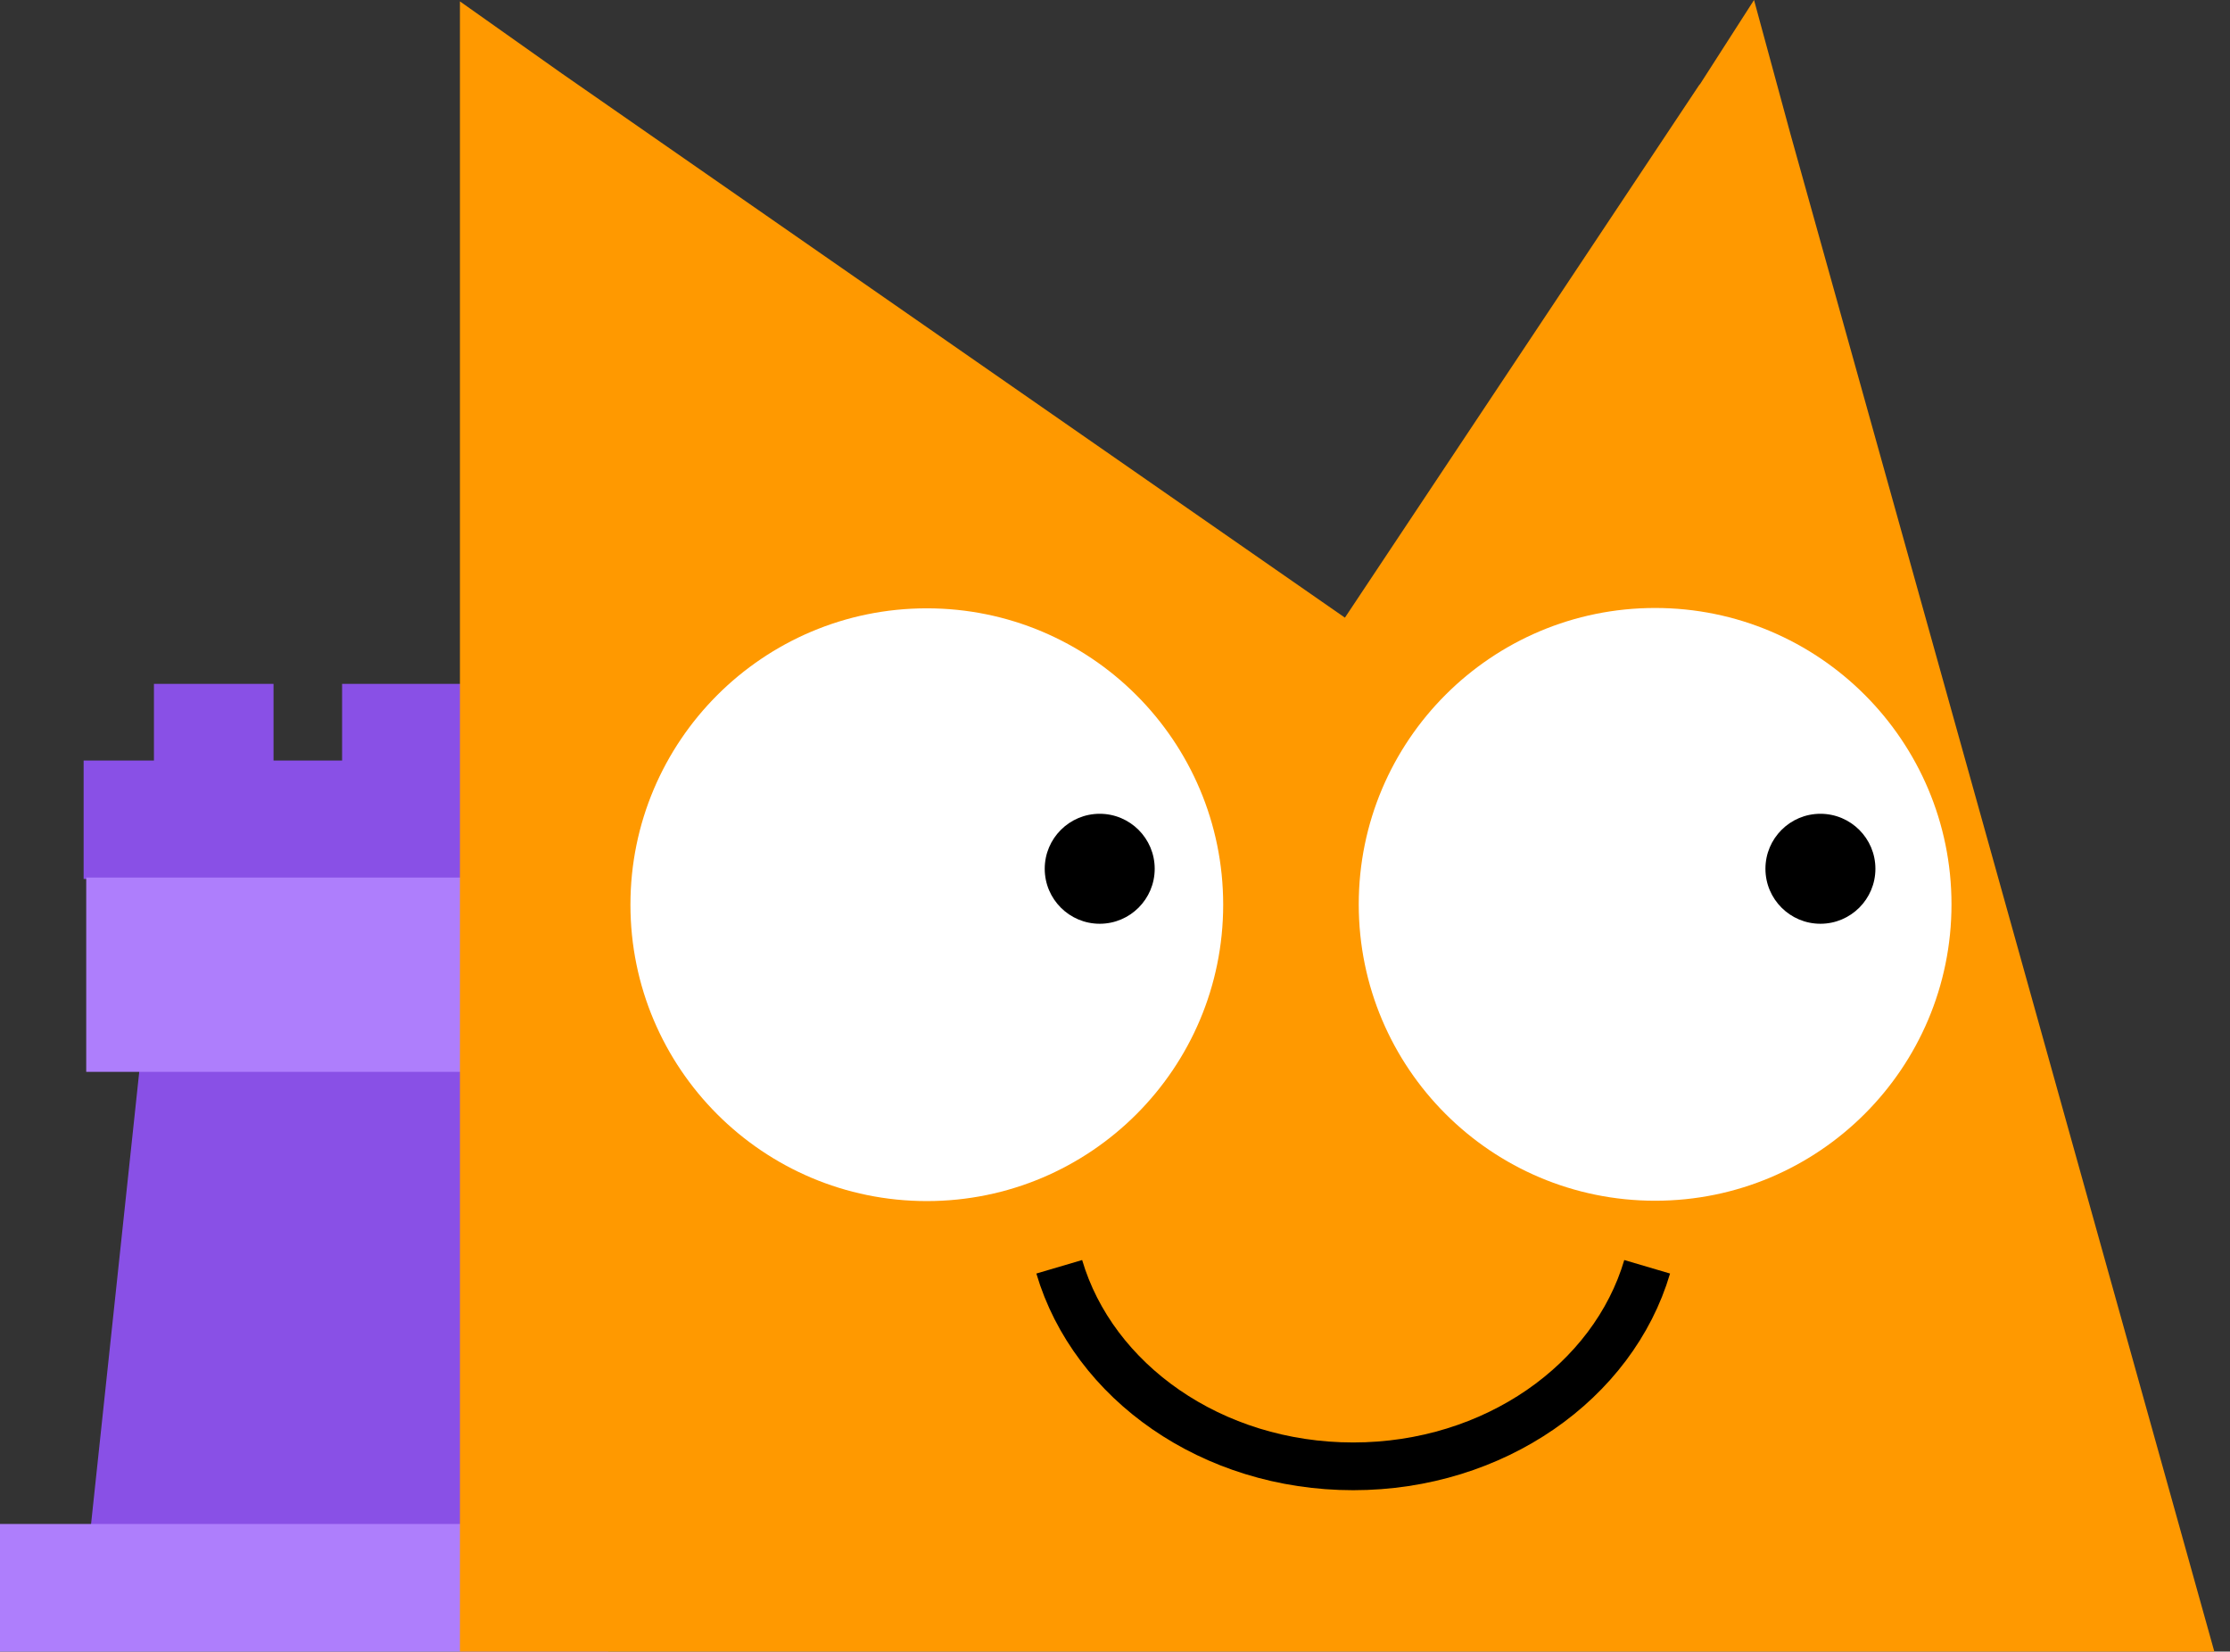
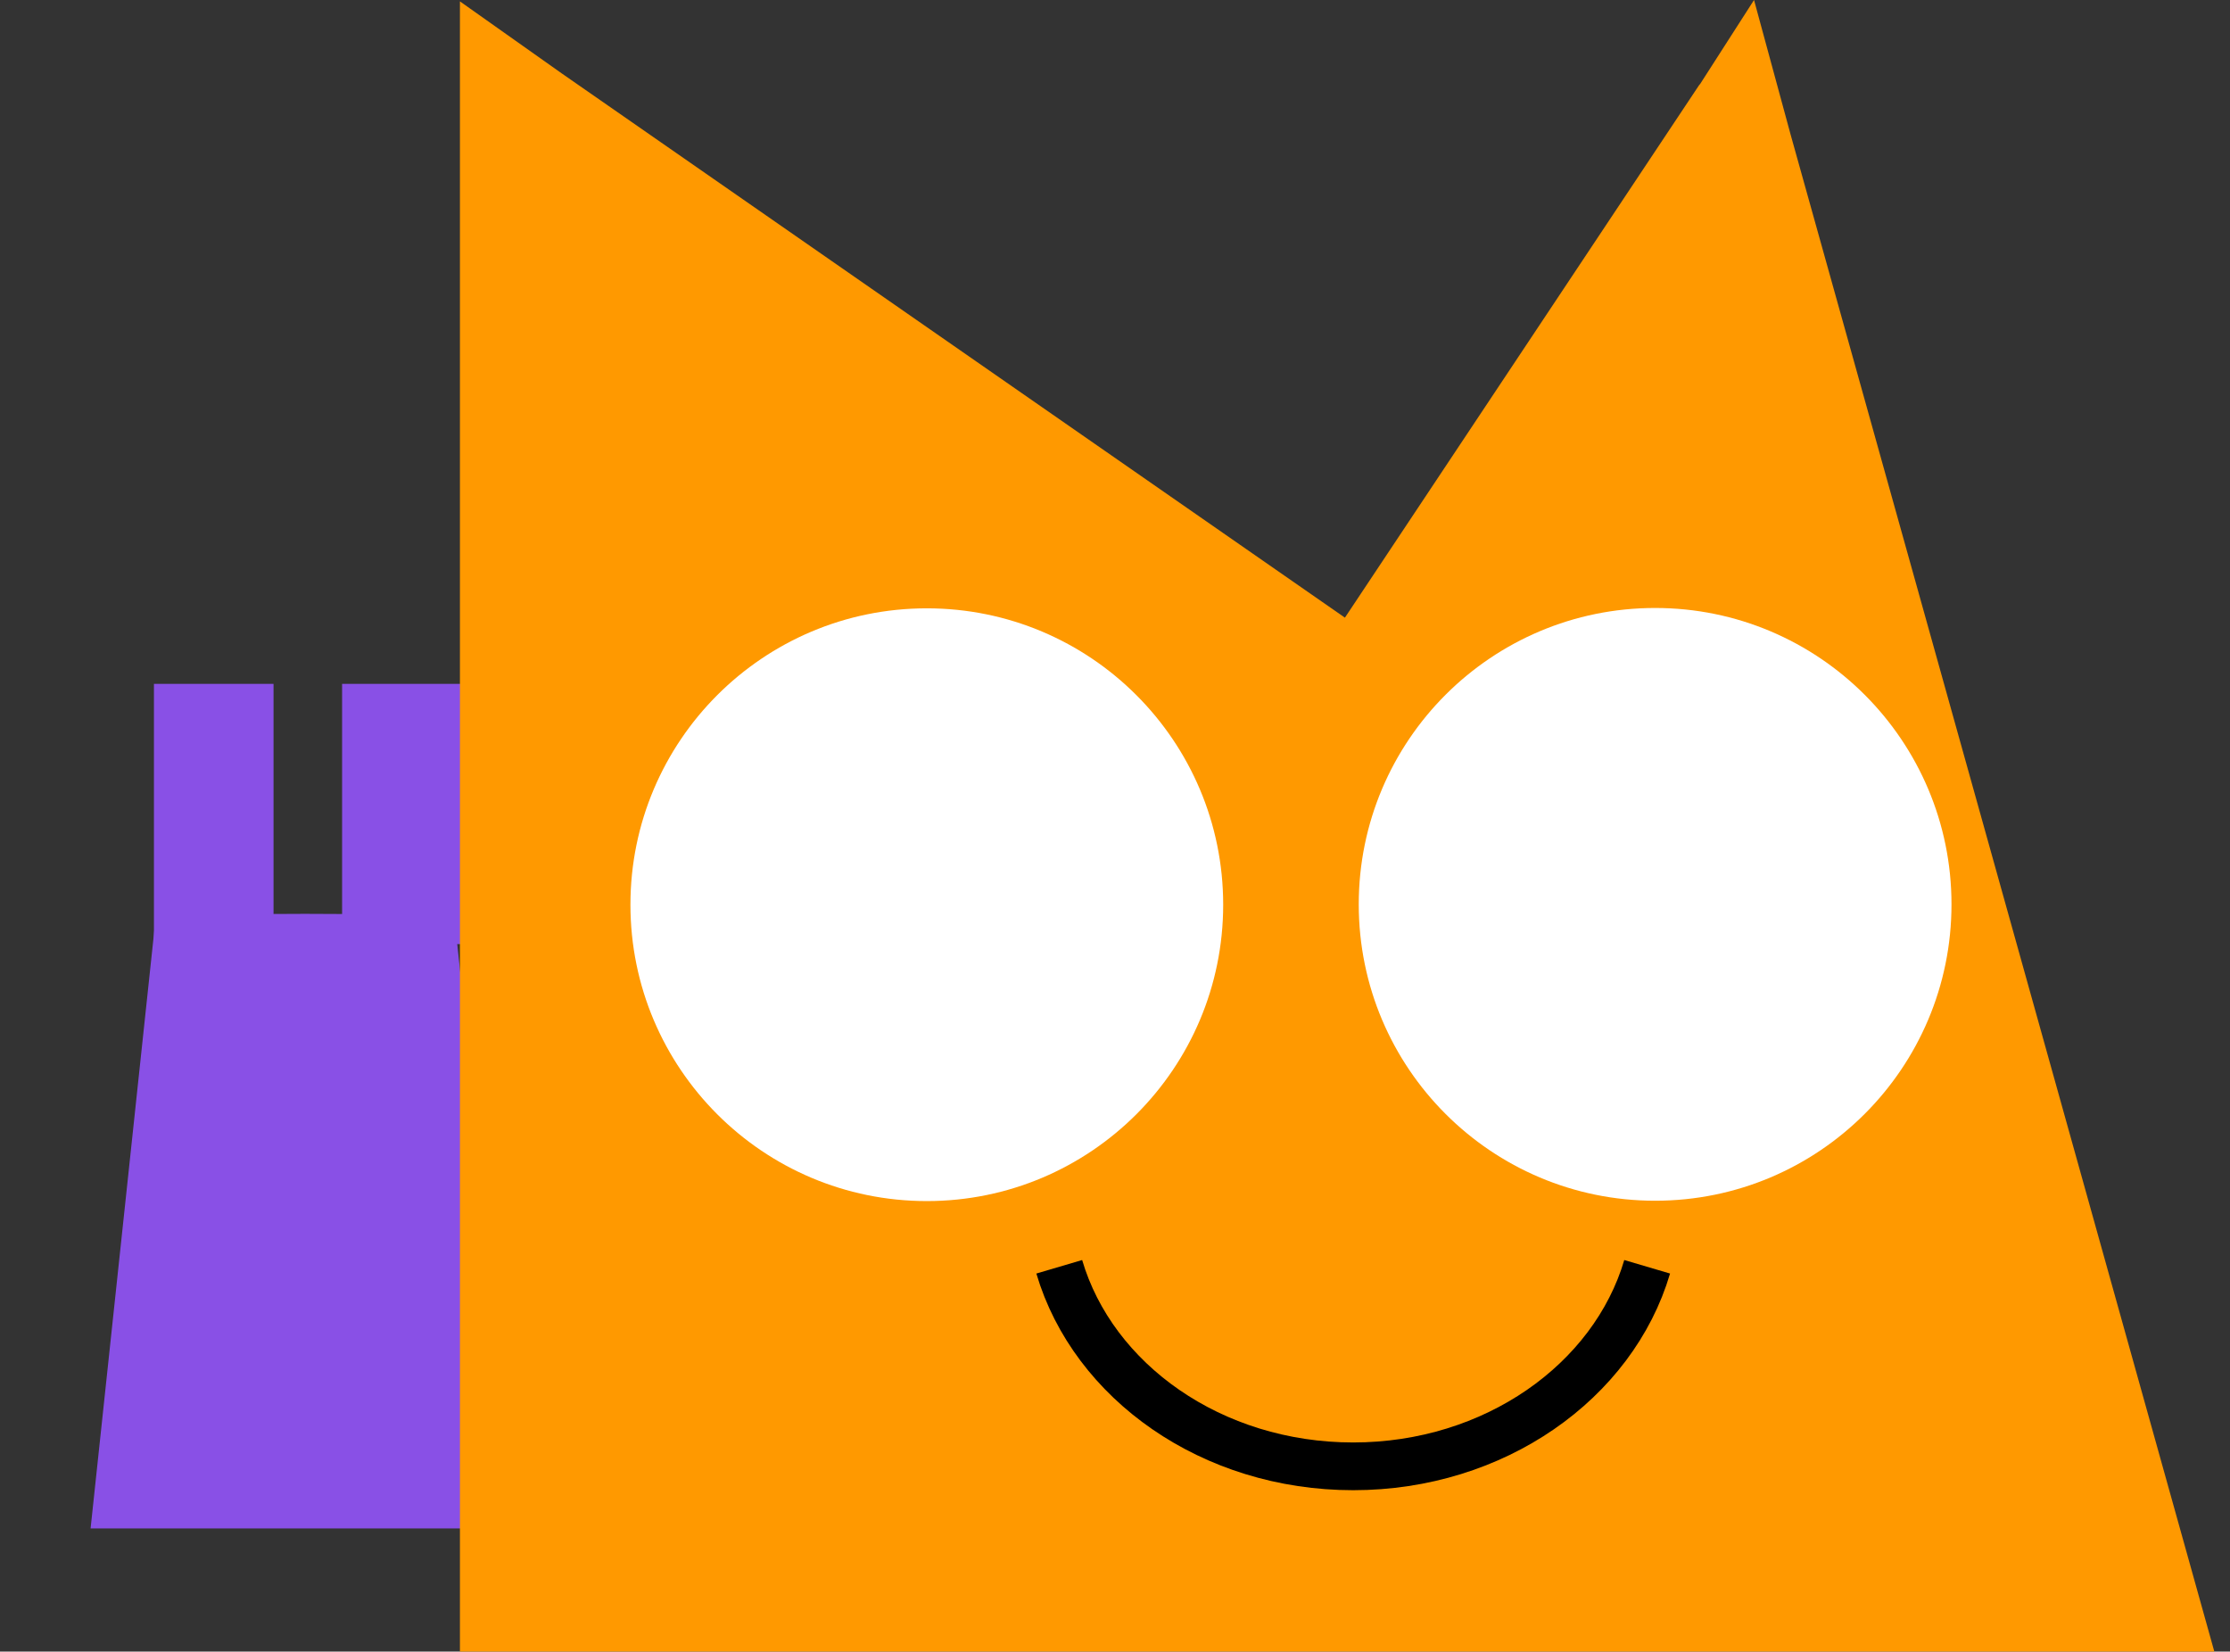
<svg xmlns="http://www.w3.org/2000/svg" width="320" height="237" viewBox="0 0 320 237" fill="none">
  <rect x="0" y="0" width="320" height="237" fill="#333333" stroke="none" />
  <g clip-path="url(#clip0_2503_338)">
    <path d="M74.547 219.322H13L22.387 131.228L43.774 131.133L65.16 131.228L74.547 219.322Z" fill="#8950E6" />
-     <path d="M0 244.866H87.275V218.682H0V244.866Z" fill="#AE7EFC" />
    <path d="M39.251 98.133H22.091V135.475H39.251V98.133Z" fill="#8950E6" />
    <path d="M66.251 98.133H49.091V135.475H66.251V98.133Z" fill="#8950E6" />
-     <path d="M76 126.133V109.133H12V126.133H76Z" fill="#8950E6" />
-     <path d="M12.374 153.807H74.879V125.926H12.374V153.807Z" fill="#AE7EFC" />
    <path d="M256.96 19.354L251.7 0L244.057 11.91C244.008 11.96 243.958 12.109 243.859 12.158L192.992 88.632L80.59 10.521L66 0.199V12.655V28.634V28.733V245.35H320.084L256.96 19.354Z" fill="#FF9900" />
    <path d="M152 181.779C156.864 198.255 173.885 210.413 194.182 210.413C214.43 210.413 231.501 198.255 236.364 181.779" stroke="black" stroke-width="6.85" stroke-miterlimit="10" />
    <path d="M132.995 172.351C156.483 172.351 175.524 153.31 175.524 129.821C175.524 106.333 156.483 87.292 132.995 87.292C109.507 87.292 90.466 106.333 90.466 129.821C90.466 153.31 109.507 172.351 132.995 172.351Z" fill="white" />
    <path d="M237.506 172.301C260.994 172.301 280.035 153.26 280.035 129.772C280.035 106.283 260.994 87.242 237.506 87.242C214.018 87.242 194.977 106.283 194.977 129.772C194.977 153.26 214.018 172.301 237.506 172.301Z" fill="white" />
-     <path d="M157.807 132.556C162.164 132.556 165.697 129.023 165.697 124.665C165.697 120.308 162.164 116.775 157.807 116.775C153.449 116.775 149.916 120.308 149.916 124.665C149.916 129.023 153.449 132.556 157.807 132.556Z" fill="black" />
-     <path d="M261.226 132.556C265.584 132.556 269.117 129.023 269.117 124.665C269.117 120.308 265.584 116.775 261.226 116.775C256.869 116.775 253.336 120.308 253.336 124.665C253.336 129.023 256.869 132.556 261.226 132.556Z" fill="black" />
  </g>
  <defs>
    <clipPath id="clip0_2503_338">
      <rect width="320" height="237" fill="white" />
    </clipPath>
  </defs>
</svg>